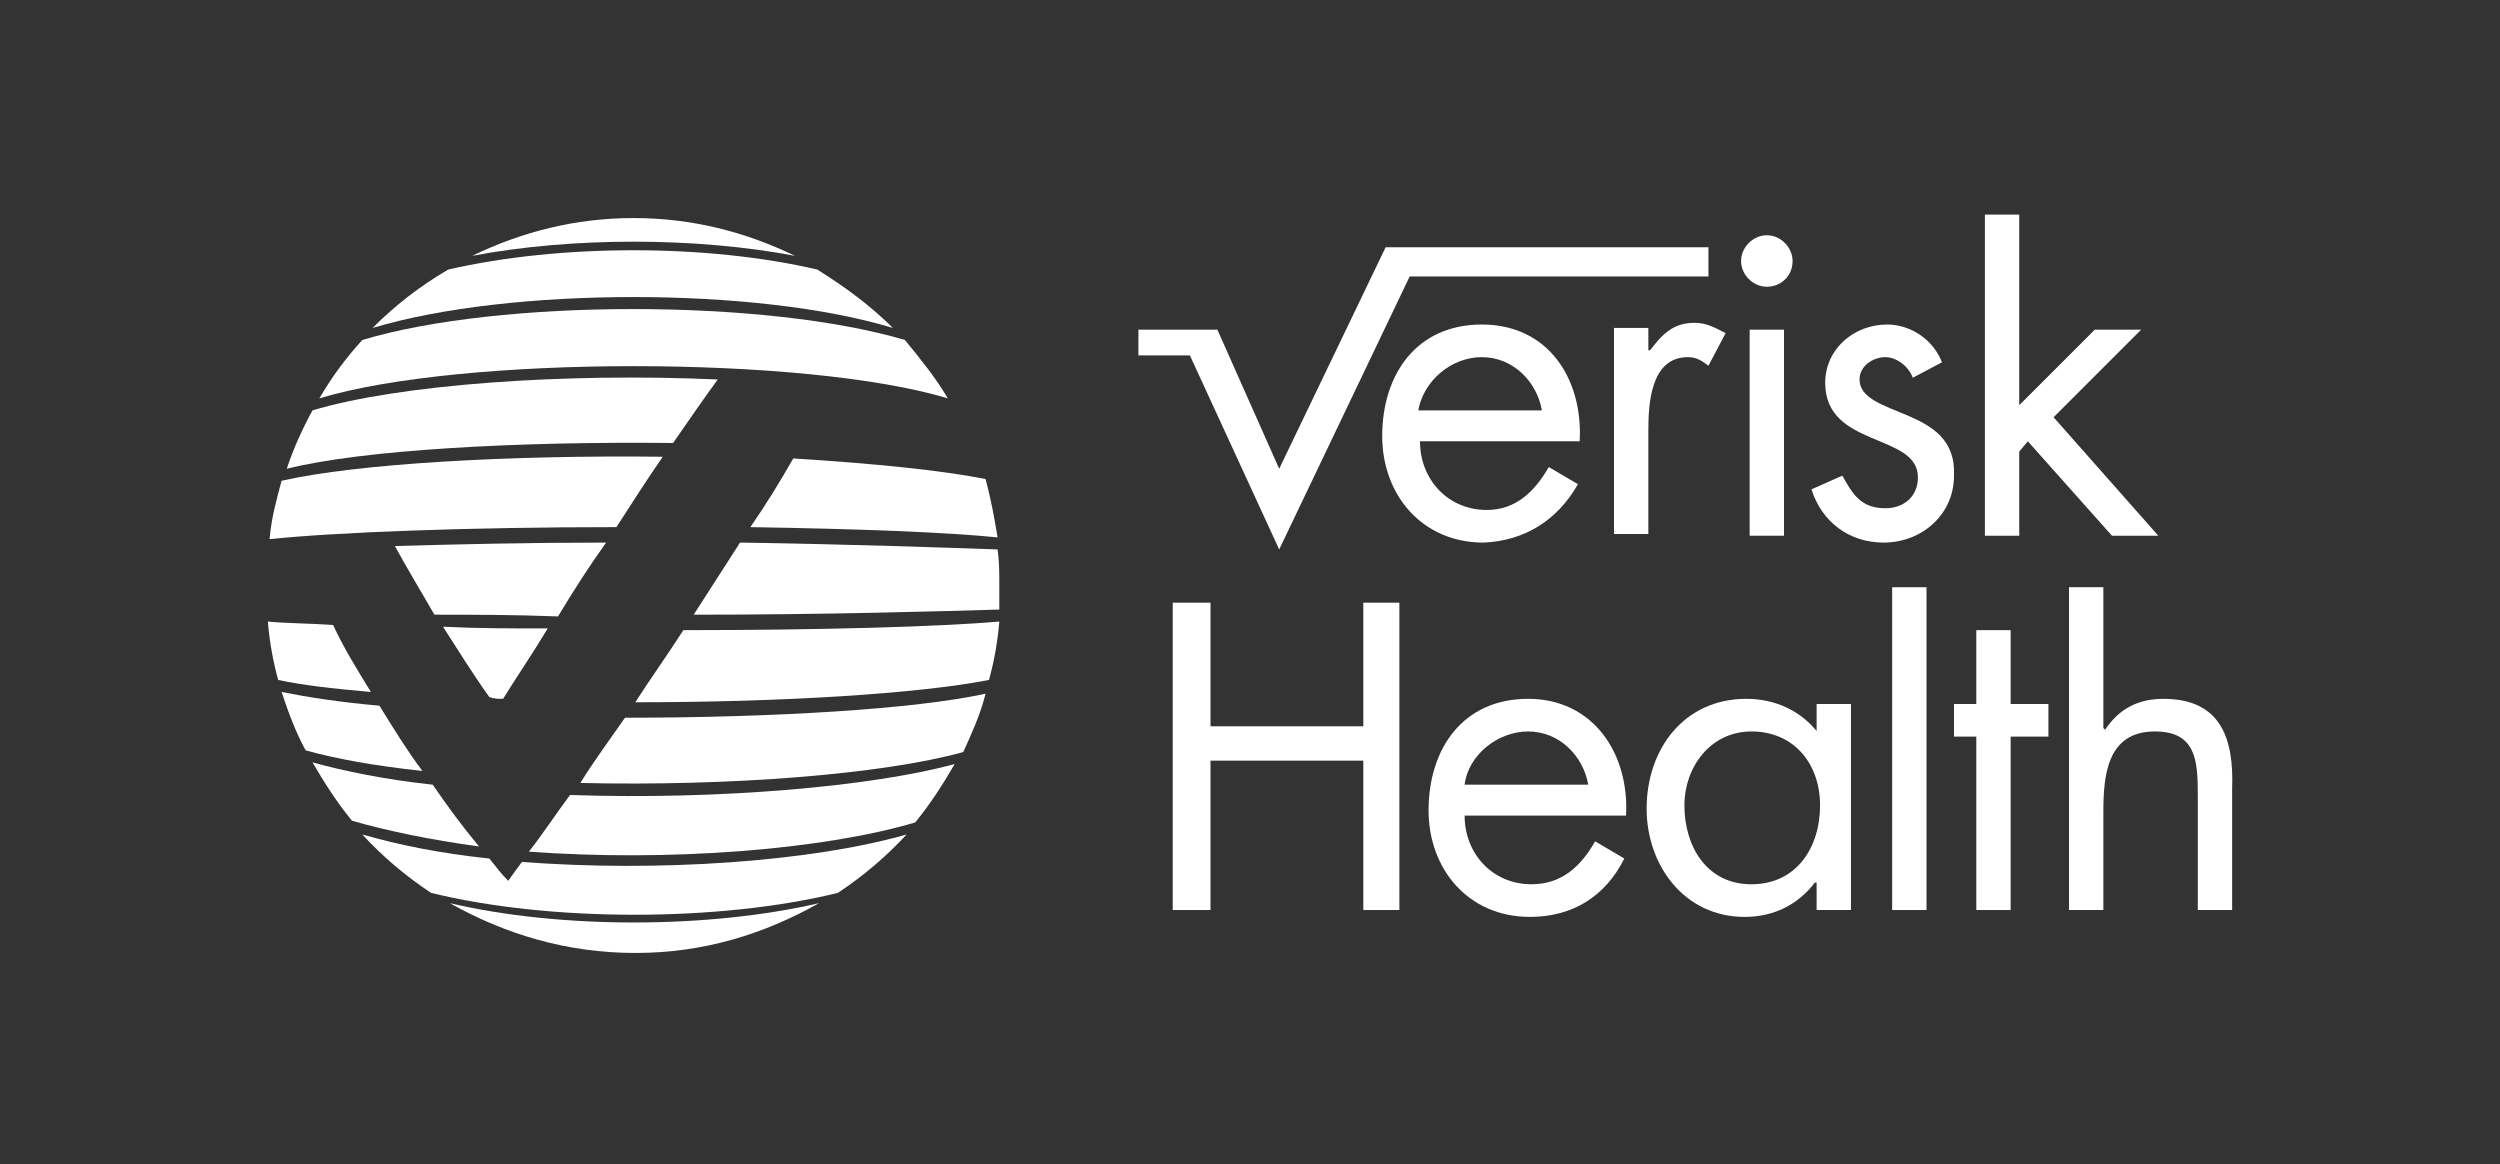
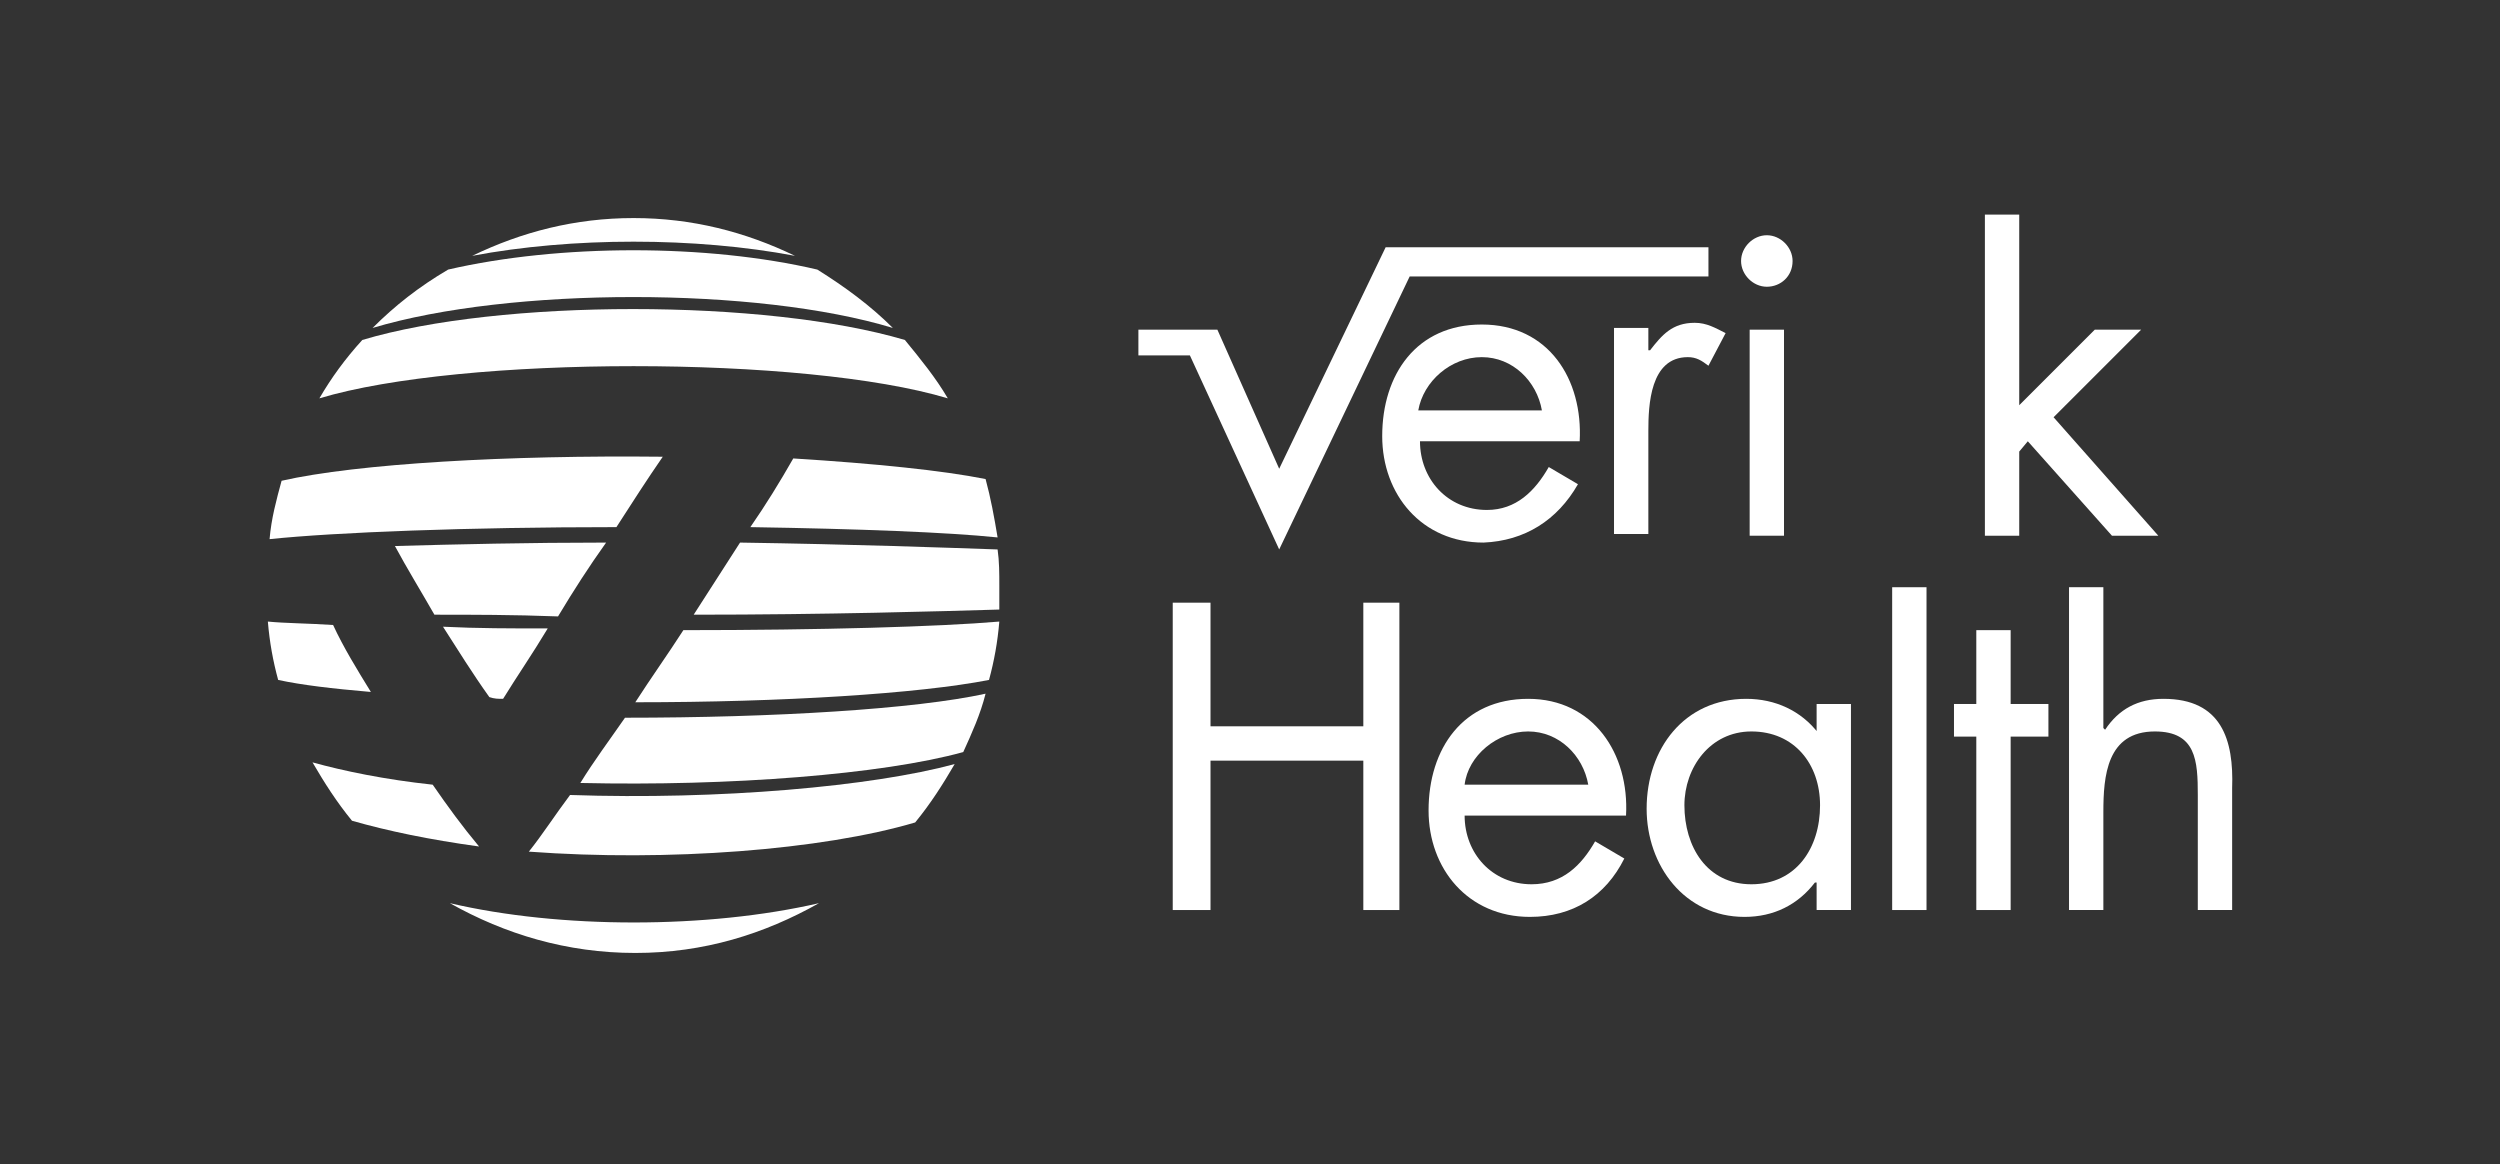
<svg xmlns="http://www.w3.org/2000/svg" version="1.1" id="Layer_1" x="0px" y="0px" viewBox="0 0 145.6 67.8" enable-background="new 0 0 145.6 67.8" xml:space="preserve">
  <rect x="0" y="0" width="145.6" height="67.8" fill="#333333" stroke="none" />
  <g>
    <path fill="#FFFFFF" d="M29.3,40.7c0.8-1.3,1.7-2.6,2.6-4.1c-2.1,0-4.1,0-6.1-0.1c0.9,1.4,1.7,2.7,2.7,4.1   C28.8,40.7,29,40.7,29.3,40.7z" />
    <path fill="#FFFFFF" d="M19.4,36.4c-1.5-0.1-2.8-0.1-3.8-0.2c0.1,1.2,0.3,2.3,0.6,3.4c1.4,0.3,3.1,0.5,5.4,0.7   C20.8,39,20,37.7,19.4,36.4z" />
-     <path fill="#FFFFFF" d="M22.1,41.1c-2.3-0.2-4.2-0.5-5.7-0.8c0.4,1.2,0.8,2.3,1.4,3.4c1.8,0.5,4,0.9,6.8,1.2   C23.7,43.7,22.9,42.4,22.1,41.1z" />
-     <path fill="#FFFFFF" d="M30.4,50.2c-0.3,0.4-0.6,0.8-0.8,1.1c-0.4-0.4-0.7-0.8-1.1-1.3c-2.9-0.3-5.3-0.8-7.4-1.4   c1.2,1.3,2.5,2.4,4,3.4c6.9,1.7,16.8,1.7,23.7,0c1.5-1,2.8-2.1,4-3.4C47.2,50.2,38.3,50.8,30.4,50.2z" />
    <path fill="#FFFFFF" d="M25.2,45.7c-2.8-0.3-5.2-0.8-7-1.3c0.7,1.2,1.4,2.3,2.3,3.4c2.1,0.6,4.5,1.1,7.4,1.5   C26.9,48.1,26.1,47,25.2,45.7z" />
    <path fill="#FFFFFF" d="M35.3,31.6c-4.5,0-8.7,0.1-12.3,0.2c0.7,1.3,1.5,2.6,2.3,4c2.2,0,4.6,0,7.2,0.1   C33.4,34.4,34.3,33,35.3,31.6z" />
    <path fill="#FFFFFF" d="M52,19.1c-1.3-1.3-2.8-2.4-4.4-3.4c-6.4-1.5-15-1.5-21.5,0c-1.7,1-3.1,2.1-4.4,3.4   C29.7,16.7,44.1,16.7,52,19.1z" />
    <path fill="#FFFFFF" d="M46.3,14.9c-2.9-1.4-6-2.2-9.4-2.2c-3.4,0-6.5,0.8-9.4,2.2C33.3,13.8,40.5,13.8,46.3,14.9z" />
    <path fill="#FFFFFF" d="M33.2,46.3c-0.9,1.2-1.6,2.3-2.4,3.3c8.1,0.6,17.1-0.1,22.5-1.7c0.9-1.1,1.6-2.2,2.3-3.4   C50.8,45.8,41.9,46.6,33.2,46.3z" />
    <path fill="#FFFFFF" d="M43.7,30.7c6.3,0.1,11.5,0.3,14.4,0.6c-0.2-1.2-0.4-2.3-0.7-3.4c-2.5-0.5-6.4-0.9-11.2-1.2   C45.4,28.1,44.6,29.4,43.7,30.7z" />
    <path fill="#FFFFFF" d="M55.2,23.2c-0.7-1.2-1.6-2.3-2.5-3.4c-8.1-2.4-23.6-2.4-31.6,0c-1,1.1-1.8,2.2-2.5,3.4   C26.9,20.7,46.9,20.7,55.2,23.2z" />
    <path fill="#FFFFFF" d="M38.6,26.6C29.6,26.5,20.8,27,16.4,28c-0.3,1.1-0.6,2.2-0.7,3.4c3.8-0.4,11.6-0.7,20.2-0.7   C36.8,29.3,37.7,27.9,38.6,26.6z" />
-     <path fill="#FFFFFF" d="M39.2,25.8c0.9-1.3,1.8-2.6,2.6-3.7c-9-0.4-18.6,0.3-23.6,1.8c-0.6,1.1-1.1,2.2-1.5,3.4   C21.1,26.2,30.1,25.7,39.2,25.8z" />
    <path fill="#FFFFFF" d="M26.2,52.6c3.2,1.8,6.8,2.9,10.8,2.9c4,0,7.5-1.1,10.7-2.9C41.2,54.1,32.6,54.1,26.2,52.6z" />
    <path fill="#FFFFFF" d="M33.8,45.6c8.7,0.2,17.6-0.5,22.3-1.8c0.5-1.1,1-2.2,1.3-3.4c-4.1,0.9-12.3,1.4-21,1.4   C35.5,43.1,34.6,44.3,33.8,45.6z" />
    <path fill="#FFFFFF" d="M43.1,31.6c-0.9,1.4-1.8,2.8-2.7,4.2c7.7,0,14.4-0.2,17.8-0.3c0-0.5,0-0.9,0-1.4c0-0.7,0-1.4-0.1-2.1   C55.2,31.9,49.7,31.7,43.1,31.6z" />
    <path fill="#FFFFFF" d="M37,40.9c8.6,0,16.5-0.5,20.6-1.3c0.3-1.1,0.5-2.2,0.6-3.4c-3.5,0.3-10.4,0.5-18.4,0.5   C38.9,38.1,37.9,39.5,37,40.9z" />
    <polygon fill="#FFFFFF" points="79.4,42.3 70.5,42.3 70.5,35.1 68.3,35.1 68.3,53 70.5,53 70.5,44.3 79.4,44.3 79.4,53 81.5,53    81.5,35.1 79.4,35.1  " />
    <path fill="#FFFFFF" d="M89,40.7c-3.8,0-5.8,2.9-5.8,6.5c0,3.4,2.3,6.2,5.9,6.2c2.5,0,4.4-1.2,5.5-3.4l-1.7-1   c-0.8,1.4-1.9,2.5-3.7,2.5c-2.3,0-3.9-1.8-3.9-4h9.4C94.9,43.9,92.8,40.7,89,40.7z M85.3,45.7c0.2-1.7,1.9-3.1,3.7-3.1   c1.8,0,3.2,1.4,3.5,3.1H85.3z" />
    <path fill="#FFFFFF" d="M105.9,42.7L105.9,42.7c-1-1.3-2.5-2-4.2-2c-3.6,0-5.8,2.9-5.8,6.4c0,3.3,2.2,6.3,5.7,6.3   c1.7,0,3.1-0.7,4.1-2h0.1V53h2V41h-2V42.7z M102,51.5c-2.6,0-3.9-2.2-3.9-4.6c0-2.2,1.5-4.3,3.9-4.3c2.5,0,4,1.9,4,4.3   C106,49.4,104.6,51.5,102,51.5z" />
    <rect x="110.2" y="34.2" fill="#FFFFFF" width="2" height="18.8" />
    <polygon fill="#FFFFFF" points="117.1,36.7 115.1,36.7 115.1,41 113.8,41 113.8,42.9 115.1,42.9 115.1,53 117.1,53 117.1,42.9    119.3,42.9 119.3,41 117.1,41  " />
    <path fill="#FFFFFF" d="M126,40.7c-1.5,0-2.6,0.6-3.4,1.8l-0.1-0.1v-8.2h-2V53h2v-5.7c0-2.1,0.2-4.7,3-4.7c2.4,0,2.5,1.7,2.5,3.7   V53h2v-7.1C130.1,43.1,129.4,40.7,126,40.7z" />
    <polygon fill="#FFFFFF" points="74.5,32 82.1,16.1 99.5,16.1 99.5,14.4 80.7,14.4 74.5,27.3 70.9,19.2 66.3,19.2 66.3,20.7    69.3,20.7  " />
    <path fill="#FFFFFF" d="M91.9,28.2l-1.7-1c-0.8,1.4-1.9,2.5-3.6,2.5c-2.3,0-3.9-1.8-3.9-4H92c0.2-3.6-1.8-6.8-5.7-6.8   c-3.8,0-5.8,2.9-5.8,6.5c0,3.4,2.3,6.2,5.9,6.2C88.8,31.5,90.7,30.3,91.9,28.2z M86.3,20.8c1.8,0,3.2,1.4,3.5,3.1h-7.2   C82.9,22.2,84.5,20.8,86.3,20.8z" />
    <path fill="#FFFFFF" d="M98.3,20.8c0.5,0,0.8,0.2,1.2,0.5l1-1.9c-0.6-0.3-1.1-0.6-1.8-0.6c-1.3,0-1.9,0.7-2.6,1.6H96v-1.3h-2v12h2   v-6C96,23.6,96.1,20.8,98.3,20.8z" />
    <rect x="101.9" y="19.2" fill="#FFFFFF" width="2" height="12" />
-     <path fill="#FFFFFF" d="M111.1,24.2c-1.4-0.6-2.8-1-2.8-2.1c0-0.8,0.8-1.3,1.5-1.3c0.7,0,1.4,0.6,1.6,1.2l1.7-0.9   c-0.5-1.3-1.8-2.2-3.2-2.2c-1.9,0-3.6,1.4-3.6,3.4c0,3.8,5.4,2.9,5.4,5.5c0,1.1-0.8,1.8-1.9,1.8c-1.4,0-1.9-0.8-2.5-1.9l-1.8,0.8   c0.6,1.9,2.2,3.1,4.2,3.1c2.2,0,4.1-1.6,4.1-3.9C113.9,25.6,112.5,24.8,111.1,24.2z" />
    <polygon fill="#FFFFFF" points="117.6,26.3 118.1,25.7 123,31.2 125.7,31.2 119.6,24.3 124.7,19.2 122,19.2 117.6,23.6 117.6,12.5    115.6,12.5 115.6,31.2 117.6,31.2  " />
    <path fill="#FFFFFF" d="M102.9,16.7c0.8,0,1.5-0.6,1.5-1.5c0-0.8-0.7-1.5-1.5-1.5c-0.8,0-1.5,0.7-1.5,1.5   C101.4,16,102.1,16.7,102.9,16.7z" />
  </g>
</svg>